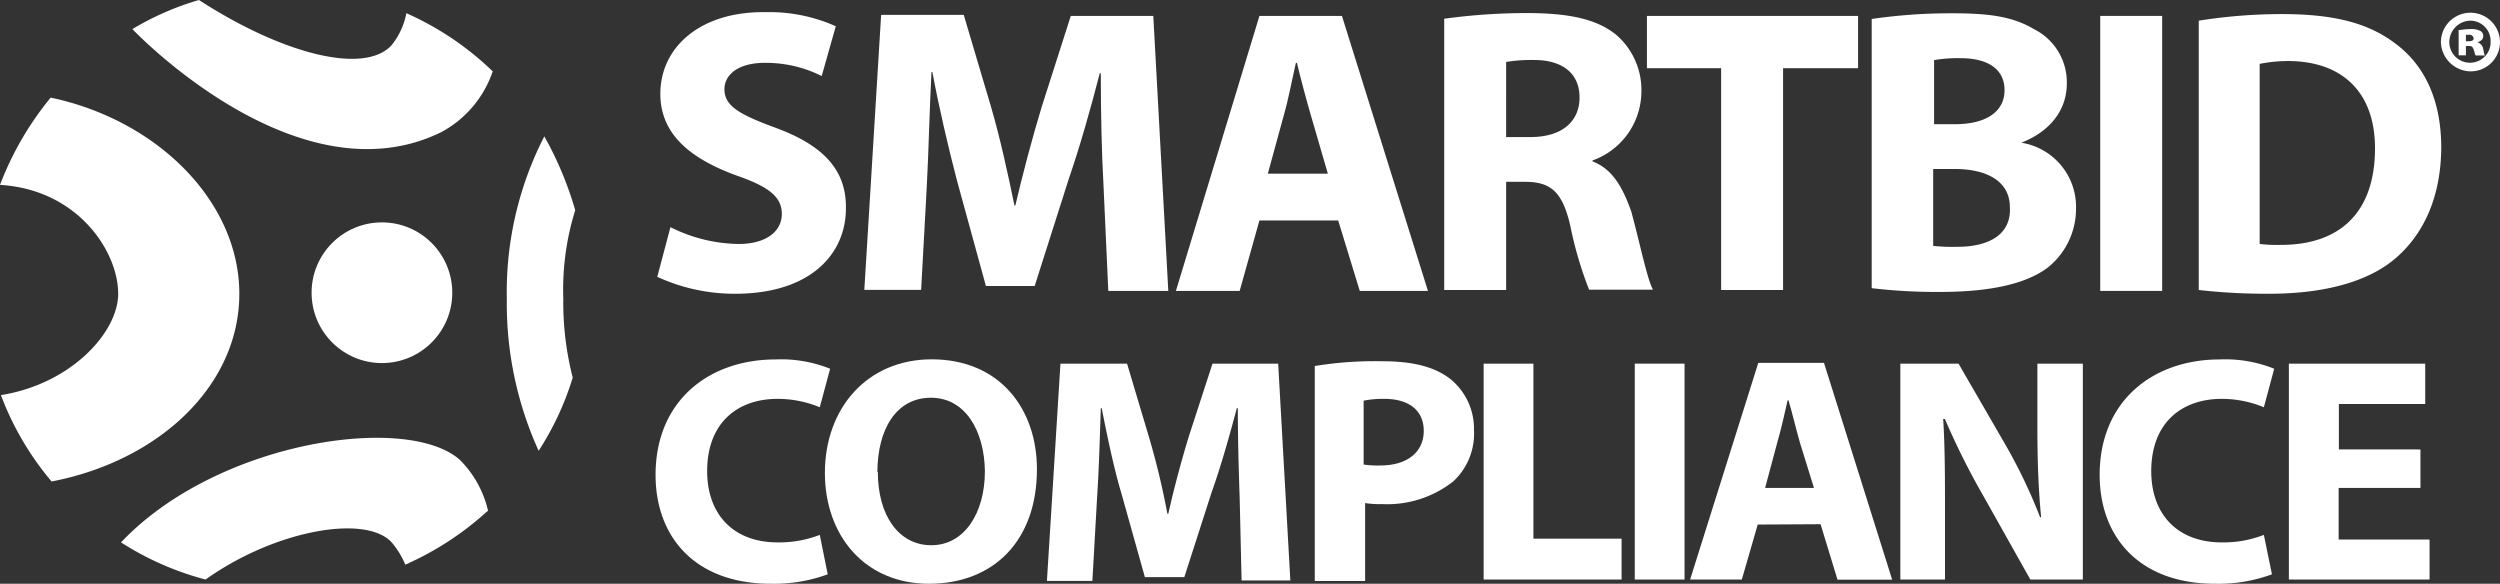
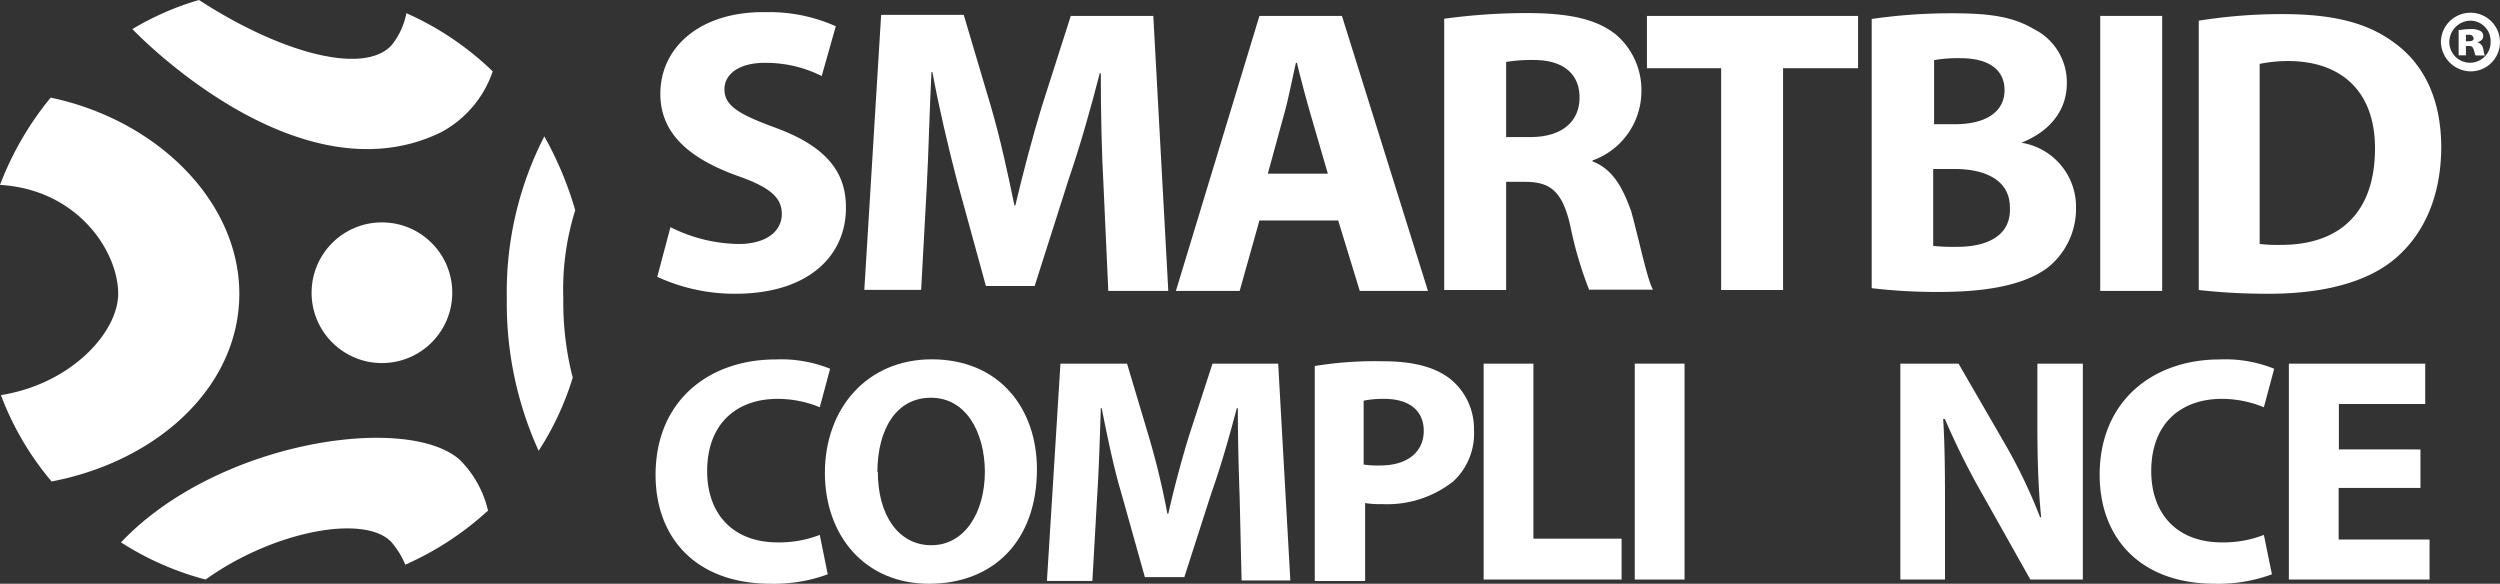
<svg xmlns="http://www.w3.org/2000/svg" id="Layer_1" data-name="Layer 1" width="220" height="51.37" viewBox="0 0 220 51.37">
  <rect x="0" y="0" width="220" height="51.37" fill="#333333" stroke="none" />
  <defs>
    <style>.cls-1{fill:#fff;}</style>
  </defs>
  <title>SBCLoginGrey.svg</title>
  <path class="cls-1" d="M177.88,12.56h0c2.73-1.08,4-3.06,4-5.2A5.22,5.22,0,0,0,179,2.57c-1.82-1.08-3.8-1.4-7.19-1.4a48.24,48.24,0,0,0-7.1.5V25.36a49.22,49.22,0,0,0,6,.33c4.79,0,7.76-.83,9.5-2.15a6.61,6.61,0,0,0,2.48-5.2A5.71,5.71,0,0,0,177.88,12.56ZM170.2,5.29a12,12,0,0,1,2.32-.17c2.47,0,3.88,1,3.88,2.81s-1.49,3-4.38,3H170.2Zm2.07,16.43a17.17,17.17,0,0,1-2.15-.08V14.87H172c2.73,0,4.87,1,4.87,3.38C177,20.81,174.75,21.72,172.27,21.72Z" />
  <rect class="cls-1" x="184.82" y="1.4" width="5.45" height="24.2" />
  <path class="cls-1" d="M210.75,3.8c-2.31-1.74-5.28-2.56-9.91-2.56a46.4,46.4,0,0,0-7.35.58v23.7a53.54,53.54,0,0,0,6.2.33c4.7,0,8.67-1,11.14-3.14,2.32-2,4-5.2,4-9.83C214.8,8.59,213.23,5.62,210.75,3.8Zm-10,17.75a13.36,13.36,0,0,1-1.9-.08V5.62a12.88,12.88,0,0,1,2.48-.25C206,5.37,209,8,209,13.05c0,5.78-3.23,8.5-8.26,8.5Z" />
  <path class="cls-1" d="M68.21,11.23c-3.14-1.16-4.46-1.9-4.46-3.38,0-1.24,1.16-2.32,3.56-2.32a11,11,0,0,1,5,1.16l1.24-4.38a14.32,14.32,0,0,0-6.19-1.24c-5.7-.08-9.25,3.06-9.25,7.19,0,3.55,2.64,5.7,6.69,7.18,2.89,1,4,1.9,4,3.39s-1.32,2.64-3.8,2.64a13.73,13.73,0,0,1-6-1.48l-1.16,4.37a16.22,16.22,0,0,0,6.85,1.49c6.61,0,9.75-3.47,9.75-7.52C74.49,15,72.51,12.8,68.21,11.23Z" />
  <path class="cls-1" d="M94.23,1.4l-2.56,8c-.83,2.73-1.66,5.87-2.32,8.68h-.08c-.58-2.81-1.24-5.87-2.06-8.68l-2.4-8.09H77.54l-1.48,24.2h5l.5-9.17c.16-3,.24-6.77.41-10h.08c.58,3.14,1.4,6.61,2.15,9.5l2.56,9.33h4.29l3-9.42C95,13,96,9.5,96.78,6.44h.09c0,3.55.08,7,.24,9.91l.42,9.25h5.28L101.49,1.4H94.23Z" />
  <path class="cls-1" d="M110.83,1.4l-7.35,24.2h5.61l1.74-6.2h6.93l1.9,6.2h6L118.09,1.4Zm.74,13.88,1.4-5.12c.41-1.4.74-3.22,1.07-4.63h.09c.33,1.4.82,3.22,1.23,4.63l1.49,5.12Z" />
  <path class="cls-1" d="M140.14,14.2v-.08a6.46,6.46,0,0,0,4.3-5.95,6.41,6.41,0,0,0-2.23-5.12c-1.74-1.4-4.22-1.9-7.85-1.9a53.6,53.6,0,0,0-7.27.5V25.52h5.45V16h1.65c2.23,0,3.3.82,4,3.88a33.12,33.12,0,0,0,1.65,5.61h5.62c-.5-.9-1.16-4.12-1.9-6.85C142.78,16.43,141.88,14.87,140.14,14.2Zm-5.45-2.14h-2.15V5.45A13.73,13.73,0,0,1,135,5.28c2.48,0,4,1.16,4,3.3S137.42,12.06,134.69,12.06Z" />
  <path class="cls-1" d="M144.93,6h6.53V25.52h5.45V6h6.6V1.4H144.93Z" />
  <path class="cls-1" d="M40.47,40.47c-4.63-4.13-21.39-1.66-29.82,7.26A26,26,0,0,0,18.09,51c6-4.29,14-5.78,16.35-3.3a7.38,7.38,0,0,1,1.23,2c.09-.08.25-.08.33-.16h0a26.63,26.63,0,0,0,6.78-4.46h0c.08-.08.16-.08.16-.17A9.28,9.28,0,0,0,40.47,40.47ZM21.06,25.85c0-8.1-7.19-15.28-16.6-17.26A27.46,27.46,0,0,0,0,16.27c6.85.41,10.4,5.86,10.4,9.58,0,3.38-4.12,7.93-10.32,8.92a25.86,25.86,0,0,0,4.46,7.6C14,40.55,21.06,33.94,21.06,25.85ZM34.44,4C32,6.61,24.77,4.71,17.51,0a24.88,24.88,0,0,0-5.86,2.56h0S26.1,17.84,38.81,11.64a9.55,9.55,0,0,0,4.55-5.36,26.21,26.21,0,0,0-7.6-5.12A6.36,6.36,0,0,1,34.44,4ZM50.62,18.5A30.56,30.56,0,0,0,47.9,12a30,30,0,0,0-3.3,14.29,31.33,31.33,0,0,0,2.8,13.38,25.47,25.47,0,0,0,3-6.44,26.64,26.64,0,0,1-.83-6.94A23.45,23.45,0,0,1,50.62,18.5Z" />
  <circle class="cls-1" cx="33.61" cy="25.76" r="6.19" />
  <path class="cls-1" d="M220,3.72a2.58,2.58,0,0,1-2.56,2.56,2.65,2.65,0,0,1-2.64-2.56,2.6,2.6,0,1,1,5.2,0Zm-4.46,0a1.82,1.82,0,0,0,3.63.17V3.72a1.79,1.79,0,0,0-1.7-1.9h-.12a1.89,1.89,0,0,0-1.81,1.9Zm1.57,1.15h-.75V2.64c.17,0,.58-.08,1-.08a1.76,1.76,0,0,1,.91.16.49.49,0,0,1,.25.5c0,.25-.25.42-.5.5h0a.74.74,0,0,1,.5.58c.08.33.08.5.16.58h-.82c-.08-.08-.08-.25-.17-.5s-.16-.33-.41-.33H217v.83Zm0-1.24h.16c.25,0,.41-.08.41-.24a.36.36,0,0,0-.41-.33H217v.57Z" />
  <path class="cls-1" d="M72.84,50.54a13.75,13.75,0,0,1-5,.83c-6.69,0-10.15-4.13-10.15-9.58,0-6.53,4.7-10.16,10.57-10.16a11.56,11.56,0,0,1,4.79.82l-.91,3.39a9.68,9.68,0,0,0-3.72-.74c-3.47,0-6.19,2.06-6.19,6.36,0,3.8,2.31,6.27,6.19,6.27a9.87,9.87,0,0,0,3.72-.66Z" />
  <path class="cls-1" d="M91.25,41.29c0,6.28-3.8,10.08-9.5,10.08s-9.16-4.3-9.16-9.75c0-5.7,3.72-10,9.41-10C88,31.63,91.25,36,91.25,41.29Zm-14,.25c0,3.8,1.82,6.44,4.71,6.44s4.71-2.81,4.71-6.52C86.63,38,85,35,81.92,35S77.22,37.82,77.21,41.54Z" />
  <path class="cls-1" d="M109.09,43.77c-.08-2.31-.16-5-.16-7.85h-.09c-.66,2.48-1.4,5.12-2.23,7.44l-2.39,7.43h-3.47l-2.06-7.35c-.67-2.23-1.24-5-1.74-7.52h-.08c-.08,2.56-.17,5.54-.33,7.93l-.41,7.27h-4L93.32,32h5.86l1.9,6.36a67.58,67.58,0,0,1,1.65,6.85h.08c.5-2.23,1.16-4.7,1.82-6.85L106.7,32h5.78l1.07,19.08h-4.29Z" />
  <path class="cls-1" d="M115.7,32.21a32.79,32.79,0,0,1,5.94-.42c2.73,0,4.63.5,6,1.57a5.63,5.63,0,0,1,2.07,4.46,5.74,5.74,0,0,1-1.82,4.54,9.39,9.39,0,0,1-6.28,2,8.17,8.17,0,0,1-1.48-.09v6.86H115.7ZM120,40.88a8.23,8.23,0,0,0,1.49.08c2.31,0,3.8-1.15,3.8-3.05,0-1.74-1.24-2.81-3.47-2.81a8.56,8.56,0,0,0-1.82.16v5.62Z" />
  <path class="cls-1" d="M130.56,32h4.38V47.4h7.76V51H130.56Z" />
  <path class="cls-1" d="M148.24,32V51h-4.38V32Z" />
-   <path class="cls-1" d="M154.68,46.16,153.28,51h-4.55l6-19.07h5.78l6,19.08H161.7l-1.49-4.88Zm4.95-3.22-1.24-4c-.33-1.15-.66-2.56-1-3.71h-.08c-.25,1.15-.58,2.56-.91,3.71l-1.07,4Z" />
  <path class="cls-1" d="M167.23,51V32h5.12l4.05,7a46.47,46.47,0,0,1,3.13,6.52h.09c-.25-2.56-.33-5.12-.33-8V32h4V51h-4.62l-4.13-7.35a65,65,0,0,1-3.39-6.78H171c.16,2.56.16,5.29.16,8.35V51Z" />
  <path class="cls-1" d="M199.93,50.54a13.66,13.66,0,0,1-5,.83c-6.69,0-10.16-4.13-10.16-9.58,0-6.53,4.71-10.16,10.57-10.16a11.53,11.53,0,0,1,4.79.82l-.91,3.39a9.67,9.67,0,0,0-3.71-.74c-3.47,0-6.2,2.06-6.2,6.36,0,3.8,2.31,6.27,6.2,6.27a9.78,9.78,0,0,0,3.71-.66Z" />
  <path class="cls-1" d="M213,42.94H205.8v4.54h8V51H201.42V32h12v3.55h-7.6v4H213Z" />
</svg>